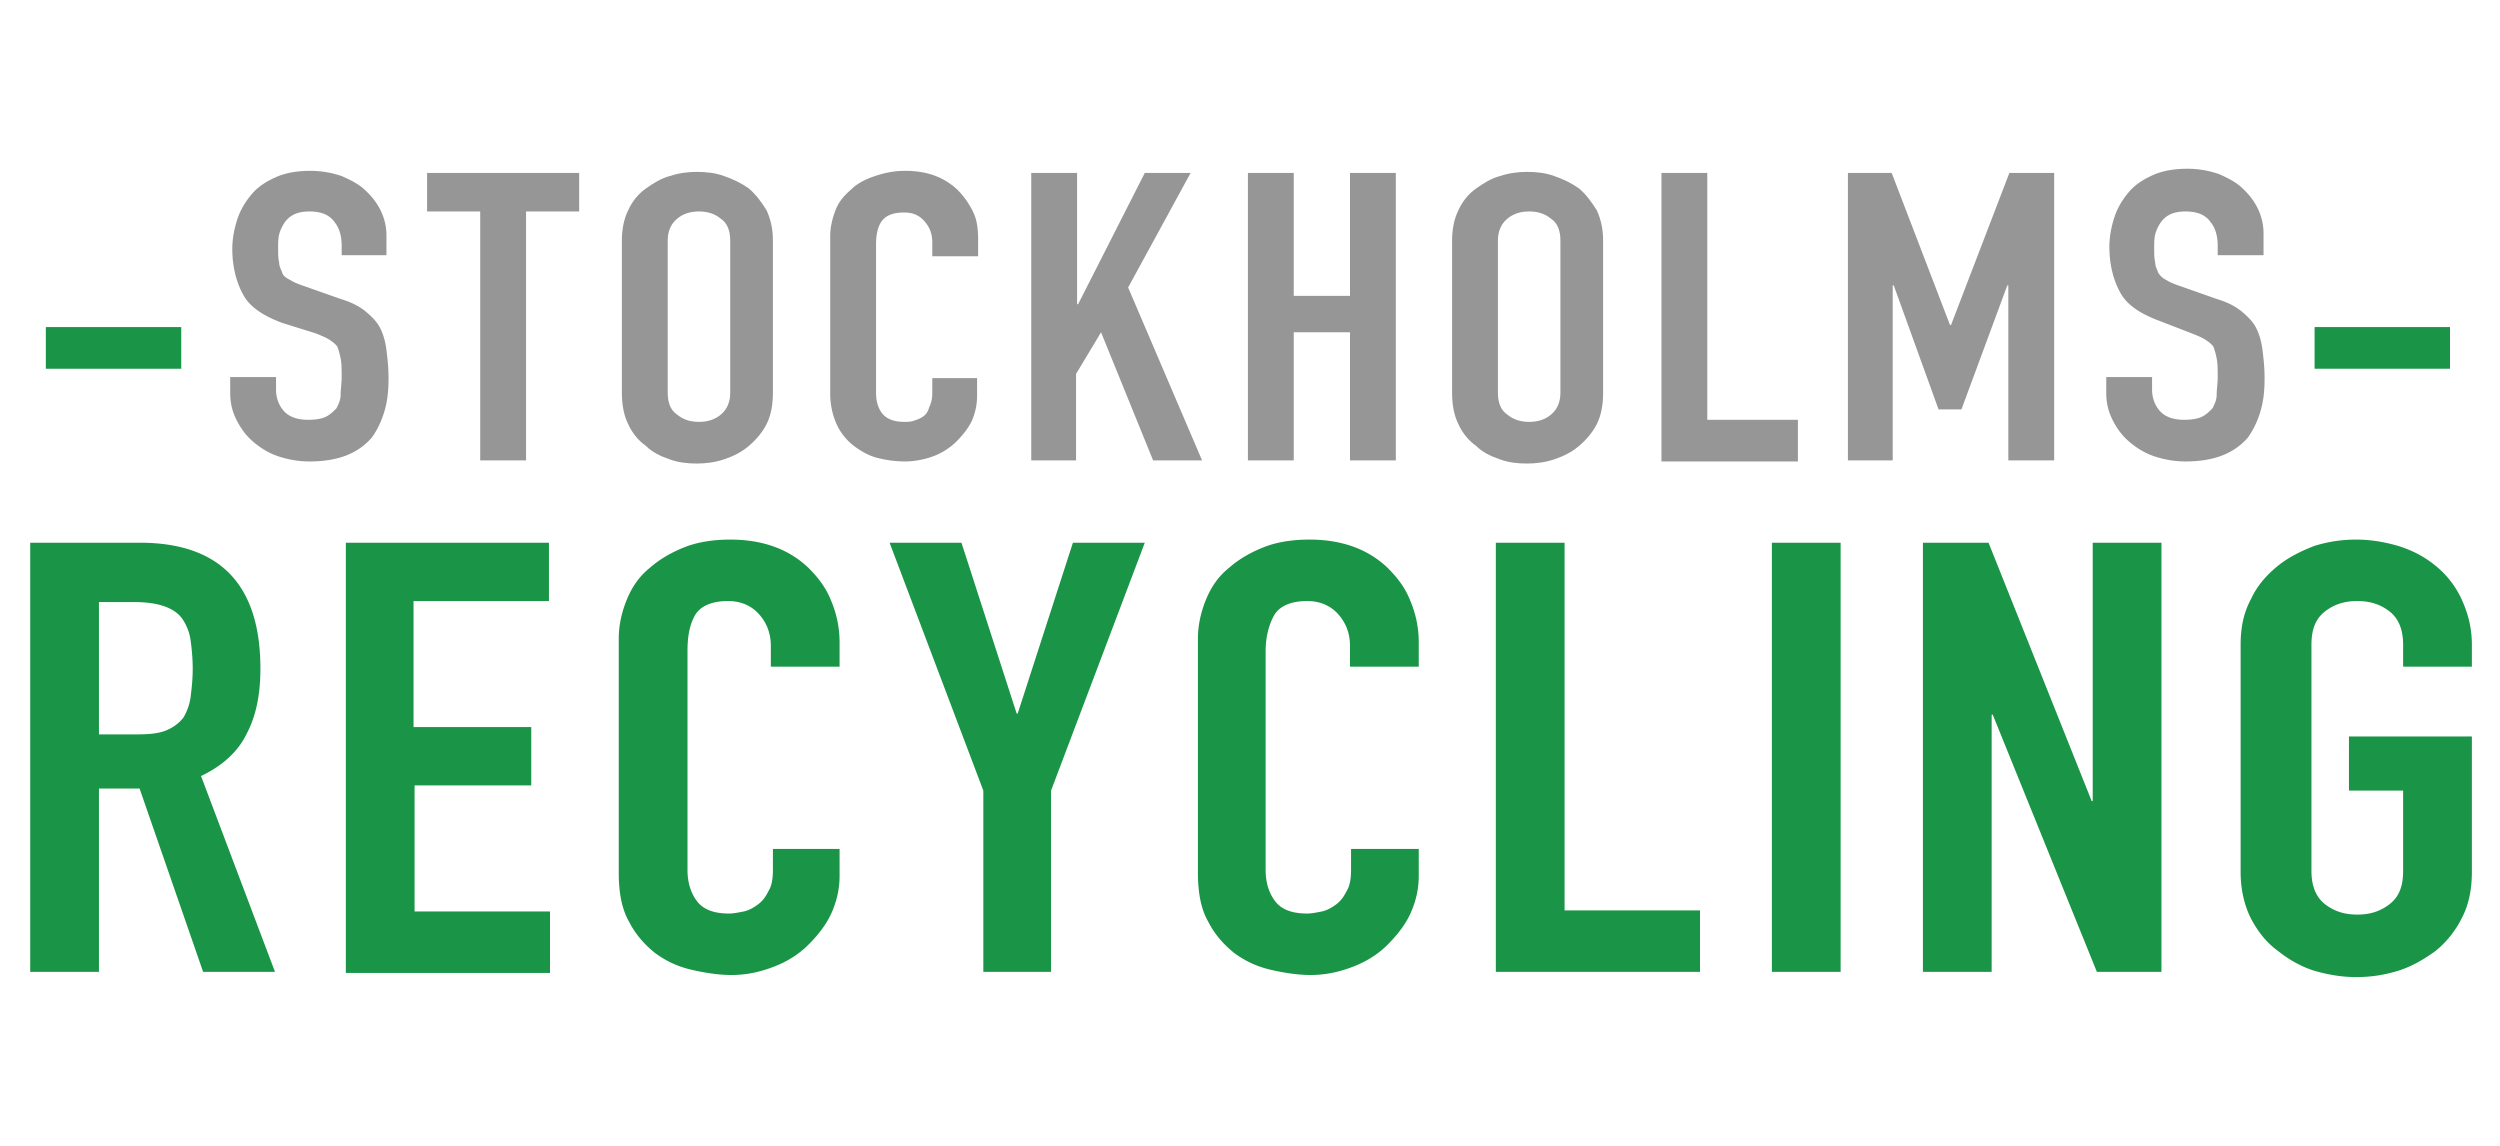
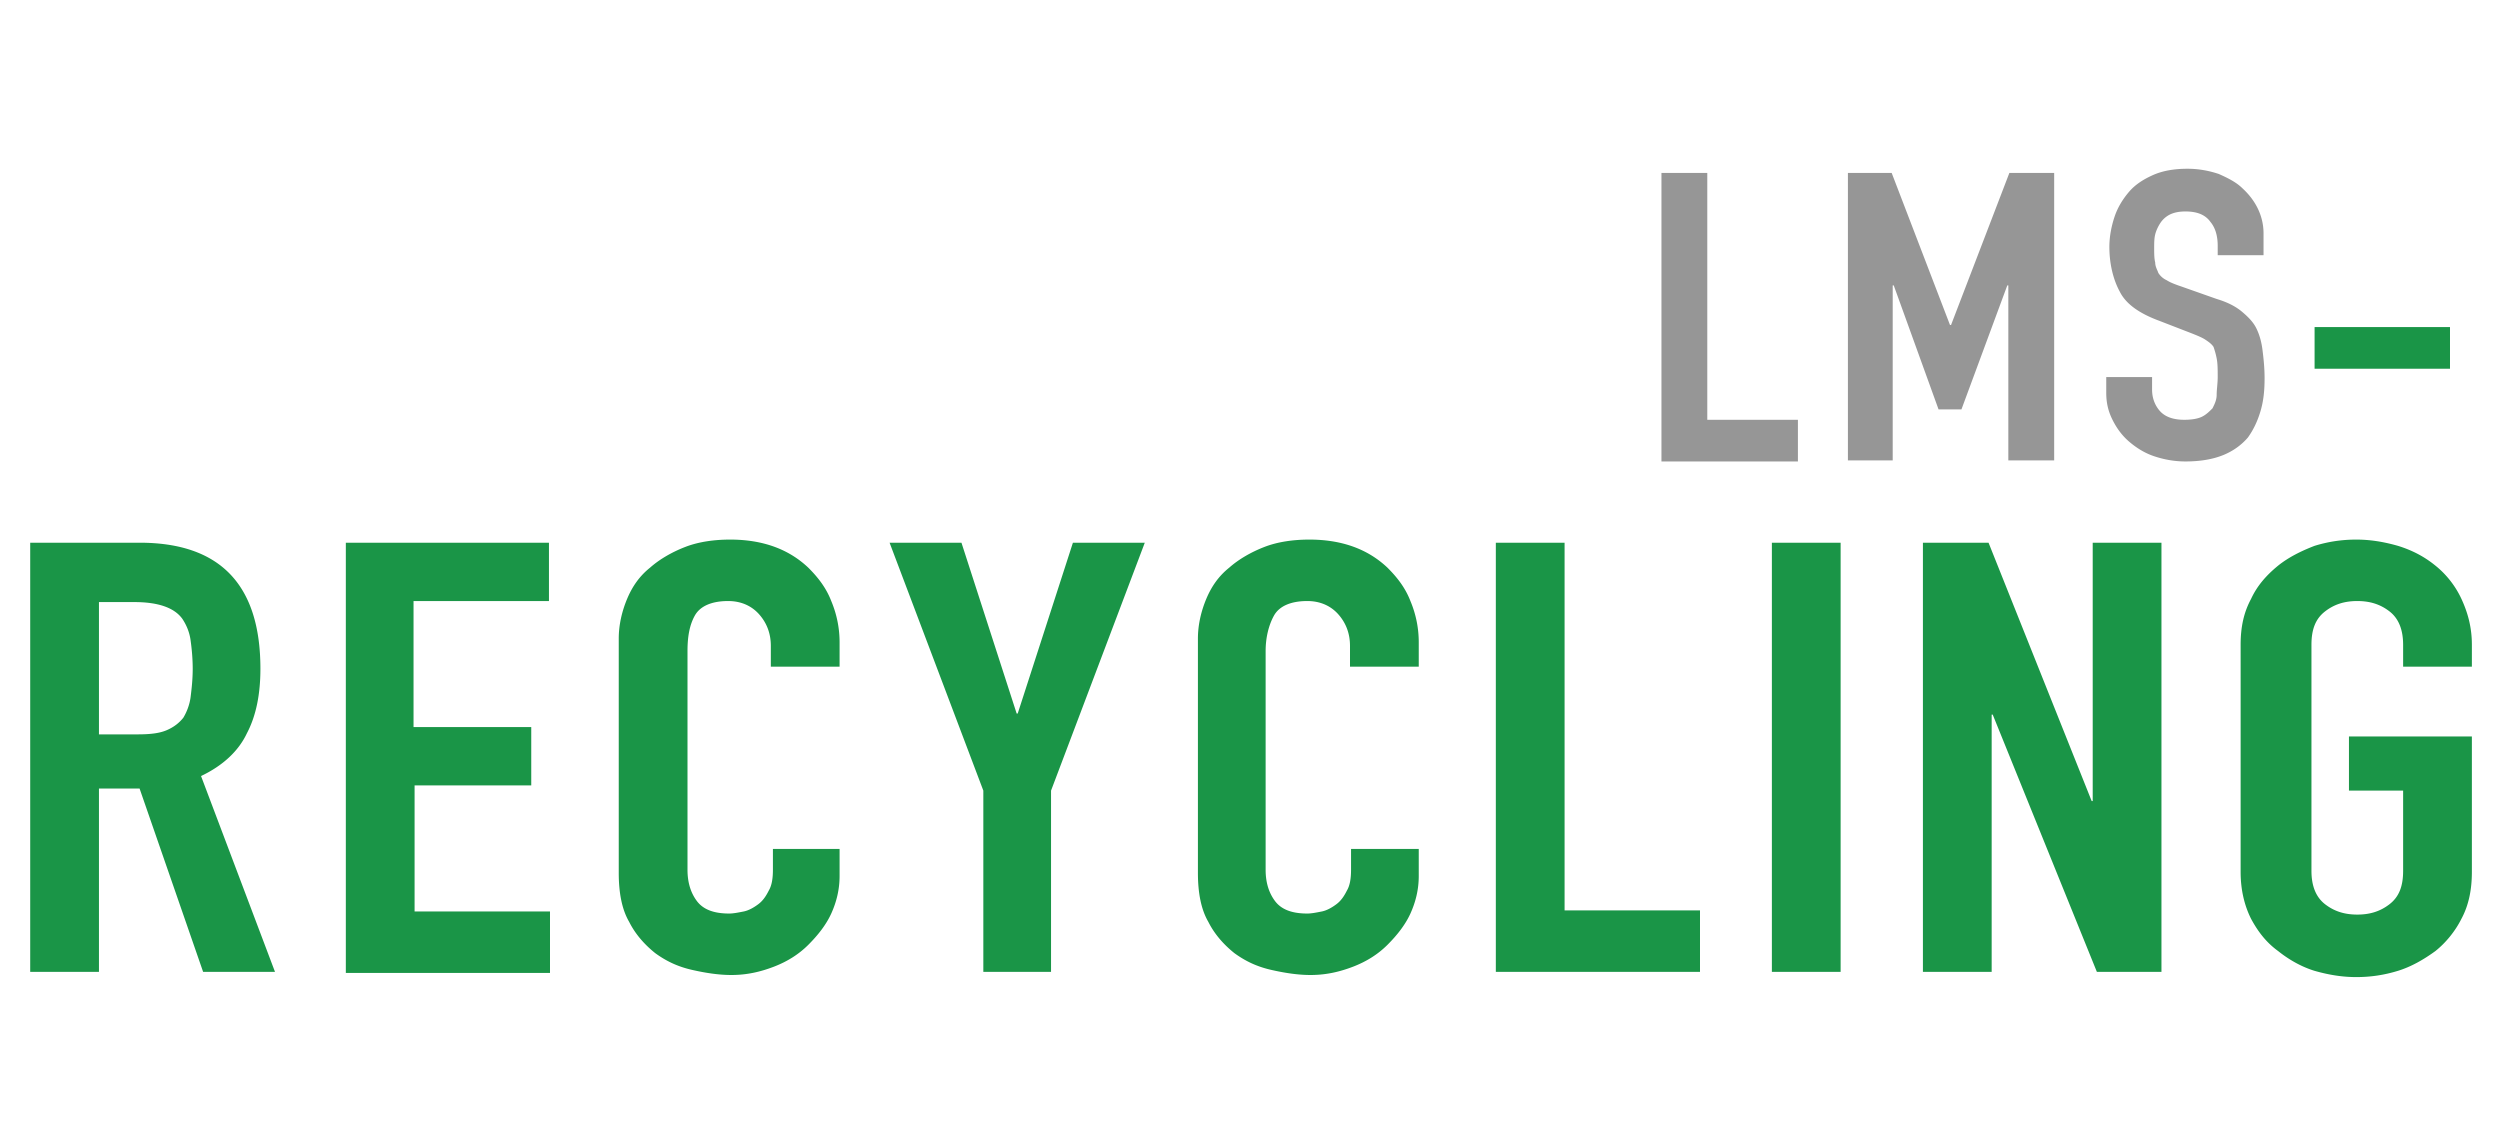
<svg xmlns="http://www.w3.org/2000/svg" xmlns:xlink="http://www.w3.org/1999/xlink" viewBox="0 0 240 110">
-   <path fill="#1a9547" d="M4.4,35.4v-4h13v4H4.4z" />
  <g fill="#969696">
-     <path d="M37.2 24.5h-4.4v-.9c0-.9-.2-1.7-.7-2.3-.5-.7-1.3-1-2.4-1-.6 0-1.1.1-1.5.3a2.36 2.36 0 0 0-.9.8c-.2.3-.4.7-.5 1.1s-.1.9-.1 1.3c0 .5 0 1 .1 1.4 0 .4.2.7.3 1s.4.5.8.7c.3.2.8.4 1.4.6l3.4 1.2c1 .3 1.8.7 2.4 1.2s1.1 1 1.4 1.6.5 1.3.6 2.1.2 1.7.2 2.7c0 1.2-.1 2.2-.4 3.2s-.7 1.8-1.2 2.5c-.6.7-1.4 1.3-2.4 1.7s-2.2.6-3.6.6c-1.1 0-2.1-.2-3-.5s-1.7-.8-2.4-1.4-1.2-1.3-1.6-2.1-.6-1.6-.6-2.6v-1.5h4.4v1.2c0 .7.2 1.4.7 2s1.3.9 2.4.9c.7 0 1.3-.1 1.7-.3s.7-.5 1-.8c.2-.4.4-.8.4-1.3s.1-1.1.1-1.7c0-.7 0-1.3-.1-1.8s-.2-.8-.3-1.1c-.2-.3-.5-.5-.8-.7s-.8-.4-1.3-.6l-3.2-1c-1.9-.7-3.2-1.6-3.8-2.8-.6-1.1-1-2.6-1-4.3 0-1 .2-2 .5-2.9s.8-1.7 1.4-2.4 1.4-1.2 2.3-1.6 2-.6 3.3-.6c1.1 0 2.1.2 3 .5.9.4 1.7.8 2.3 1.4 1.3 1.2 2 2.7 2 4.3v1.9zm8.9 19.7V20.3H41v-3.7h14.6v3.7h-5.1v23.9h-4.4z" />
    <use xlink:href="#B" />
-     <path d="M93.8 36.3V38c0 .9-.2 1.7-.5 2.4-.4.8-.9 1.4-1.5 2s-1.4 1.1-2.2 1.4-1.8.5-2.7.5a10.68 10.68 0 0 1-2.5-.3c-.9-.2-1.6-.6-2.3-1.1a5.51 5.51 0 0 1-1.7-2c-.4-.8-.7-1.9-.7-3.1V22.7c0-.9.2-1.7.5-2.5s.8-1.4 1.5-2c.6-.6 1.4-1 2.3-1.3s1.8-.5 2.9-.5c2.1 0 3.7.6 5 1.8.6.6 1.1 1.3 1.5 2.1s.5 1.7.5 2.7v1.6h-4.4v-1.3c0-.8-.2-1.4-.7-2s-1.1-.9-2-.9c-1.1 0-1.8.3-2.2.9s-.5 1.4-.5 2.3v14.1c0 .8.2 1.5.6 2s1.1.8 2.1.8c.3 0 .6 0 .9-.1s.6-.2.9-.4.5-.5.6-.9c.2-.4.3-.8.3-1.4v-1.4h4.3zm5.2 7.9V16.6h4.4v12.6h.1l6.4-12.6h4.4l-6 11 7.1 16.6h-4.7l-5-12.3-2.4 4v8.3H99zm20.8 0V16.6h4.4v11.8h5.4V16.6h4.4v27.6h-4.4V31.9h-5.4v12.3h-4.4z" />
    <use xlink:href="#B" x="79.7" />
    <path d="M159.5 44.2V16.6h4.4v23.7h8.7v4h-13.1zm17.9 0V16.6h4.2l5.6 14.6h.1l5.6-14.6h4.3v27.6h-4.4V27.4h-.1l-4.4 11.9h-2.2l-4.3-11.9h-.1v16.8h-4.3zm39.9-19.7h-4.4v-.9c0-.9-.2-1.7-.7-2.3-.5-.7-1.3-1-2.4-1-.6 0-1.1.1-1.5.3a2.36 2.36 0 0 0-.9.8c-.2.3-.4.7-.5 1.1s-.1.9-.1 1.3c0 .5 0 1 .1 1.4 0 .4.2.7.3 1a1.85 1.85 0 0 0 .8.7c.3.2.8.4 1.4.6l3.4 1.2c1 .3 1.8.7 2.4 1.2s1.1 1 1.4 1.6.5 1.3.6 2.1.2 1.7.2 2.7c0 1.2-.1 2.2-.4 3.2s-.7 1.8-1.2 2.5c-.6.7-1.4 1.3-2.4 1.7s-2.2.6-3.6.6c-1.1 0-2.1-.2-3-.5s-1.7-.8-2.4-1.4-1.2-1.3-1.6-2.1-.6-1.6-.6-2.6v-1.5h4.4v1.2c0 .7.2 1.4.7 2s1.3.9 2.4.9c.7 0 1.3-.1 1.7-.3s.7-.5 1-.8c.2-.4.4-.8.4-1.3s.1-1.1.1-1.7c0-.7 0-1.3-.1-1.8s-.2-.8-.3-1.1c-.2-.3-.5-.5-.8-.7s-.8-.4-1.3-.6l-3.1-1.2c-1.9-.7-3.2-1.6-3.8-2.8-.6-1.1-1-2.6-1-4.3 0-1 .2-2 .5-2.9s.8-1.7 1.4-2.4 1.4-1.2 2.3-1.6 2-.6 3.3-.6c1.1 0 2.1.2 3 .5.9.4 1.7.8 2.3 1.4 1.3 1.2 2 2.7 2 4.3v2.1z" />
  </g>
  <path d="M222.2 35.4v-4h13v4h-13zM2.9 93.3V52.1h10.5c7.7 0 11.6 4 11.6 12.1 0 2.4-.4 4.5-1.3 6.2-.8 1.7-2.3 3.1-4.4 4.1l7.1 18.8h-6.9l-6.1-17.6H9.5v17.6H2.9zm6.6-35.6v12.8h3.7c1.2 0 2.1-.1 2.8-.4s1.2-.7 1.6-1.2c.3-.5.6-1.2.7-2s.2-1.7.2-2.7-.1-2-.2-2.7c-.1-.8-.4-1.5-.8-2.1-.8-1.1-2.4-1.6-4.6-1.6H9.5zm23.7 35.6V52.1h19.5v5.6h-13v12.1H51v5.6H39.8v12.1h13v5.9H33.2zm47.4-11.7v2.5c0 1.3-.3 2.5-.8 3.6s-1.3 2.1-2.2 3-2 1.6-3.3 2.1-2.6.8-4.1.8c-1.2 0-2.5-.2-3.8-.5s-2.4-.8-3.5-1.6c-1-.8-1.9-1.8-2.5-3-.7-1.2-1-2.8-1-4.7V61.3c0-1.3.3-2.6.8-3.8s1.2-2.2 2.2-3c.9-.8 2.1-1.5 3.4-2s2.8-.7 4.3-.7c3.1 0 5.6.9 7.5 2.7.9.9 1.7 1.9 2.2 3.2a10.19 10.19 0 0 1 .8 4V64H74v-2c0-1.2-.4-2.2-1.1-3s-1.7-1.3-3-1.3c-1.6 0-2.7.5-3.2 1.4s-.7 2-.7 3.4v21c0 1.2.3 2.2.9 3s1.6 1.2 3.1 1.2c.4 0 .9-.1 1.4-.2s1-.4 1.4-.7.7-.7 1-1.3c.3-.5.4-1.2.4-2v-2h6.4zm13.8 11.7V75.9l-9-23.8h6.9l5.3 16.4h.1l5.3-16.4h6.9l-9 23.8v17.4h-6.5zm41.8-11.7v2.5c0 1.3-.3 2.5-.8 3.6s-1.3 2.1-2.2 3-2 1.6-3.3 2.1-2.6.8-4.1.8c-1.2 0-2.5-.2-3.8-.5s-2.4-.8-3.5-1.6c-1-.8-1.9-1.8-2.5-3-.7-1.2-1-2.8-1-4.7V61.3c0-1.3.3-2.6.8-3.8s1.2-2.2 2.2-3c.9-.8 2.1-1.5 3.4-2s2.8-.7 4.3-.7c3.1 0 5.6.9 7.5 2.7.9.9 1.7 1.9 2.2 3.2a10.19 10.19 0 0 1 .8 4V64h-6.6v-2c0-1.2-.4-2.2-1.1-3s-1.7-1.3-3-1.3c-1.6 0-2.7.5-3.2 1.4s-.8 2.1-.8 3.4v21c0 1.2.3 2.2.9 3s1.6 1.2 3.1 1.2c.4 0 .9-.1 1.4-.2s1-.4 1.4-.7.7-.7 1-1.3c.3-.5.4-1.2.4-2v-2h6.5zm7.4 11.7V52.1h6.6v35.3h13v5.9h-19.6zm26.5 0V52.1h6.6v41.2h-6.6zm14.5 0V52.1h6.3l9.9 24.8h.1V52.1h6.6v41.2h-6.2l-10-24.7h-.1v24.7h-6.6zm30.5-31.4c0-1.7.3-3.1 1-4.4.6-1.3 1.5-2.3 2.6-3.2 1-.8 2.2-1.4 3.5-1.9 1.3-.4 2.6-.6 4-.6 1.3 0 2.6.2 4 .6 1.3.4 2.5 1 3.6 1.9 1 .8 1.9 1.9 2.5 3.2s1 2.7 1 4.4V64h-6.6v-2.1c0-1.4-.4-2.5-1.3-3.2s-1.9-1-3.1-1-2.2.3-3.1 1-1.3 1.7-1.3 3.2v21.7c0 1.4.4 2.5 1.3 3.2s1.9 1 3.1 1 2.2-.3 3.1-1 1.3-1.7 1.3-3.2v-7.7h-5.2v-5.2h11.8v13c0 1.7-.3 3.2-1 4.5-.6 1.2-1.5 2.3-2.5 3.1-1.1.8-2.3 1.5-3.6 1.9s-2.6.6-4 .6c-1.3 0-2.6-.2-4-.6-1.3-.4-2.5-1.1-3.5-1.9-1.1-.8-1.9-1.8-2.6-3.1-.6-1.2-1-2.7-1-4.5V61.9z" fill="#1a9547" />
  <defs>
-     <path id="B" d="M59.7 23.1c0-1.1.2-2.1.6-2.9.4-.9 1-1.6 1.7-2.1s1.5-1 2.3-1.2c.9-.3 1.8-.4 2.6-.4.9 0 1.8.1 2.6.4.9.3 1.7.7 2.4 1.2.7.6 1.2 1.3 1.7 2.1.4.9.6 1.8.6 2.9v14.6c0 1.2-.2 2.2-.6 3s-1 1.5-1.7 2.1-1.5 1-2.4 1.3-1.8.4-2.6.4c-.9 0-1.8-.1-2.6-.4-.9-.3-1.7-.7-2.3-1.3-.7-.5-1.3-1.2-1.7-2.1-.4-.8-.6-1.8-.6-3V23.1zm4.4 14.6c0 1 .3 1.7.9 2.1.6.5 1.3.7 2.1.7s1.5-.2 2.1-.7.9-1.2.9-2.1V23.1c0-1-.3-1.7-.9-2.1-.6-.5-1.3-.7-2.1-.7s-1.5.2-2.1.7-.9 1.2-.9 2.1v14.6z" />
-   </defs>
+     </defs>
</svg>